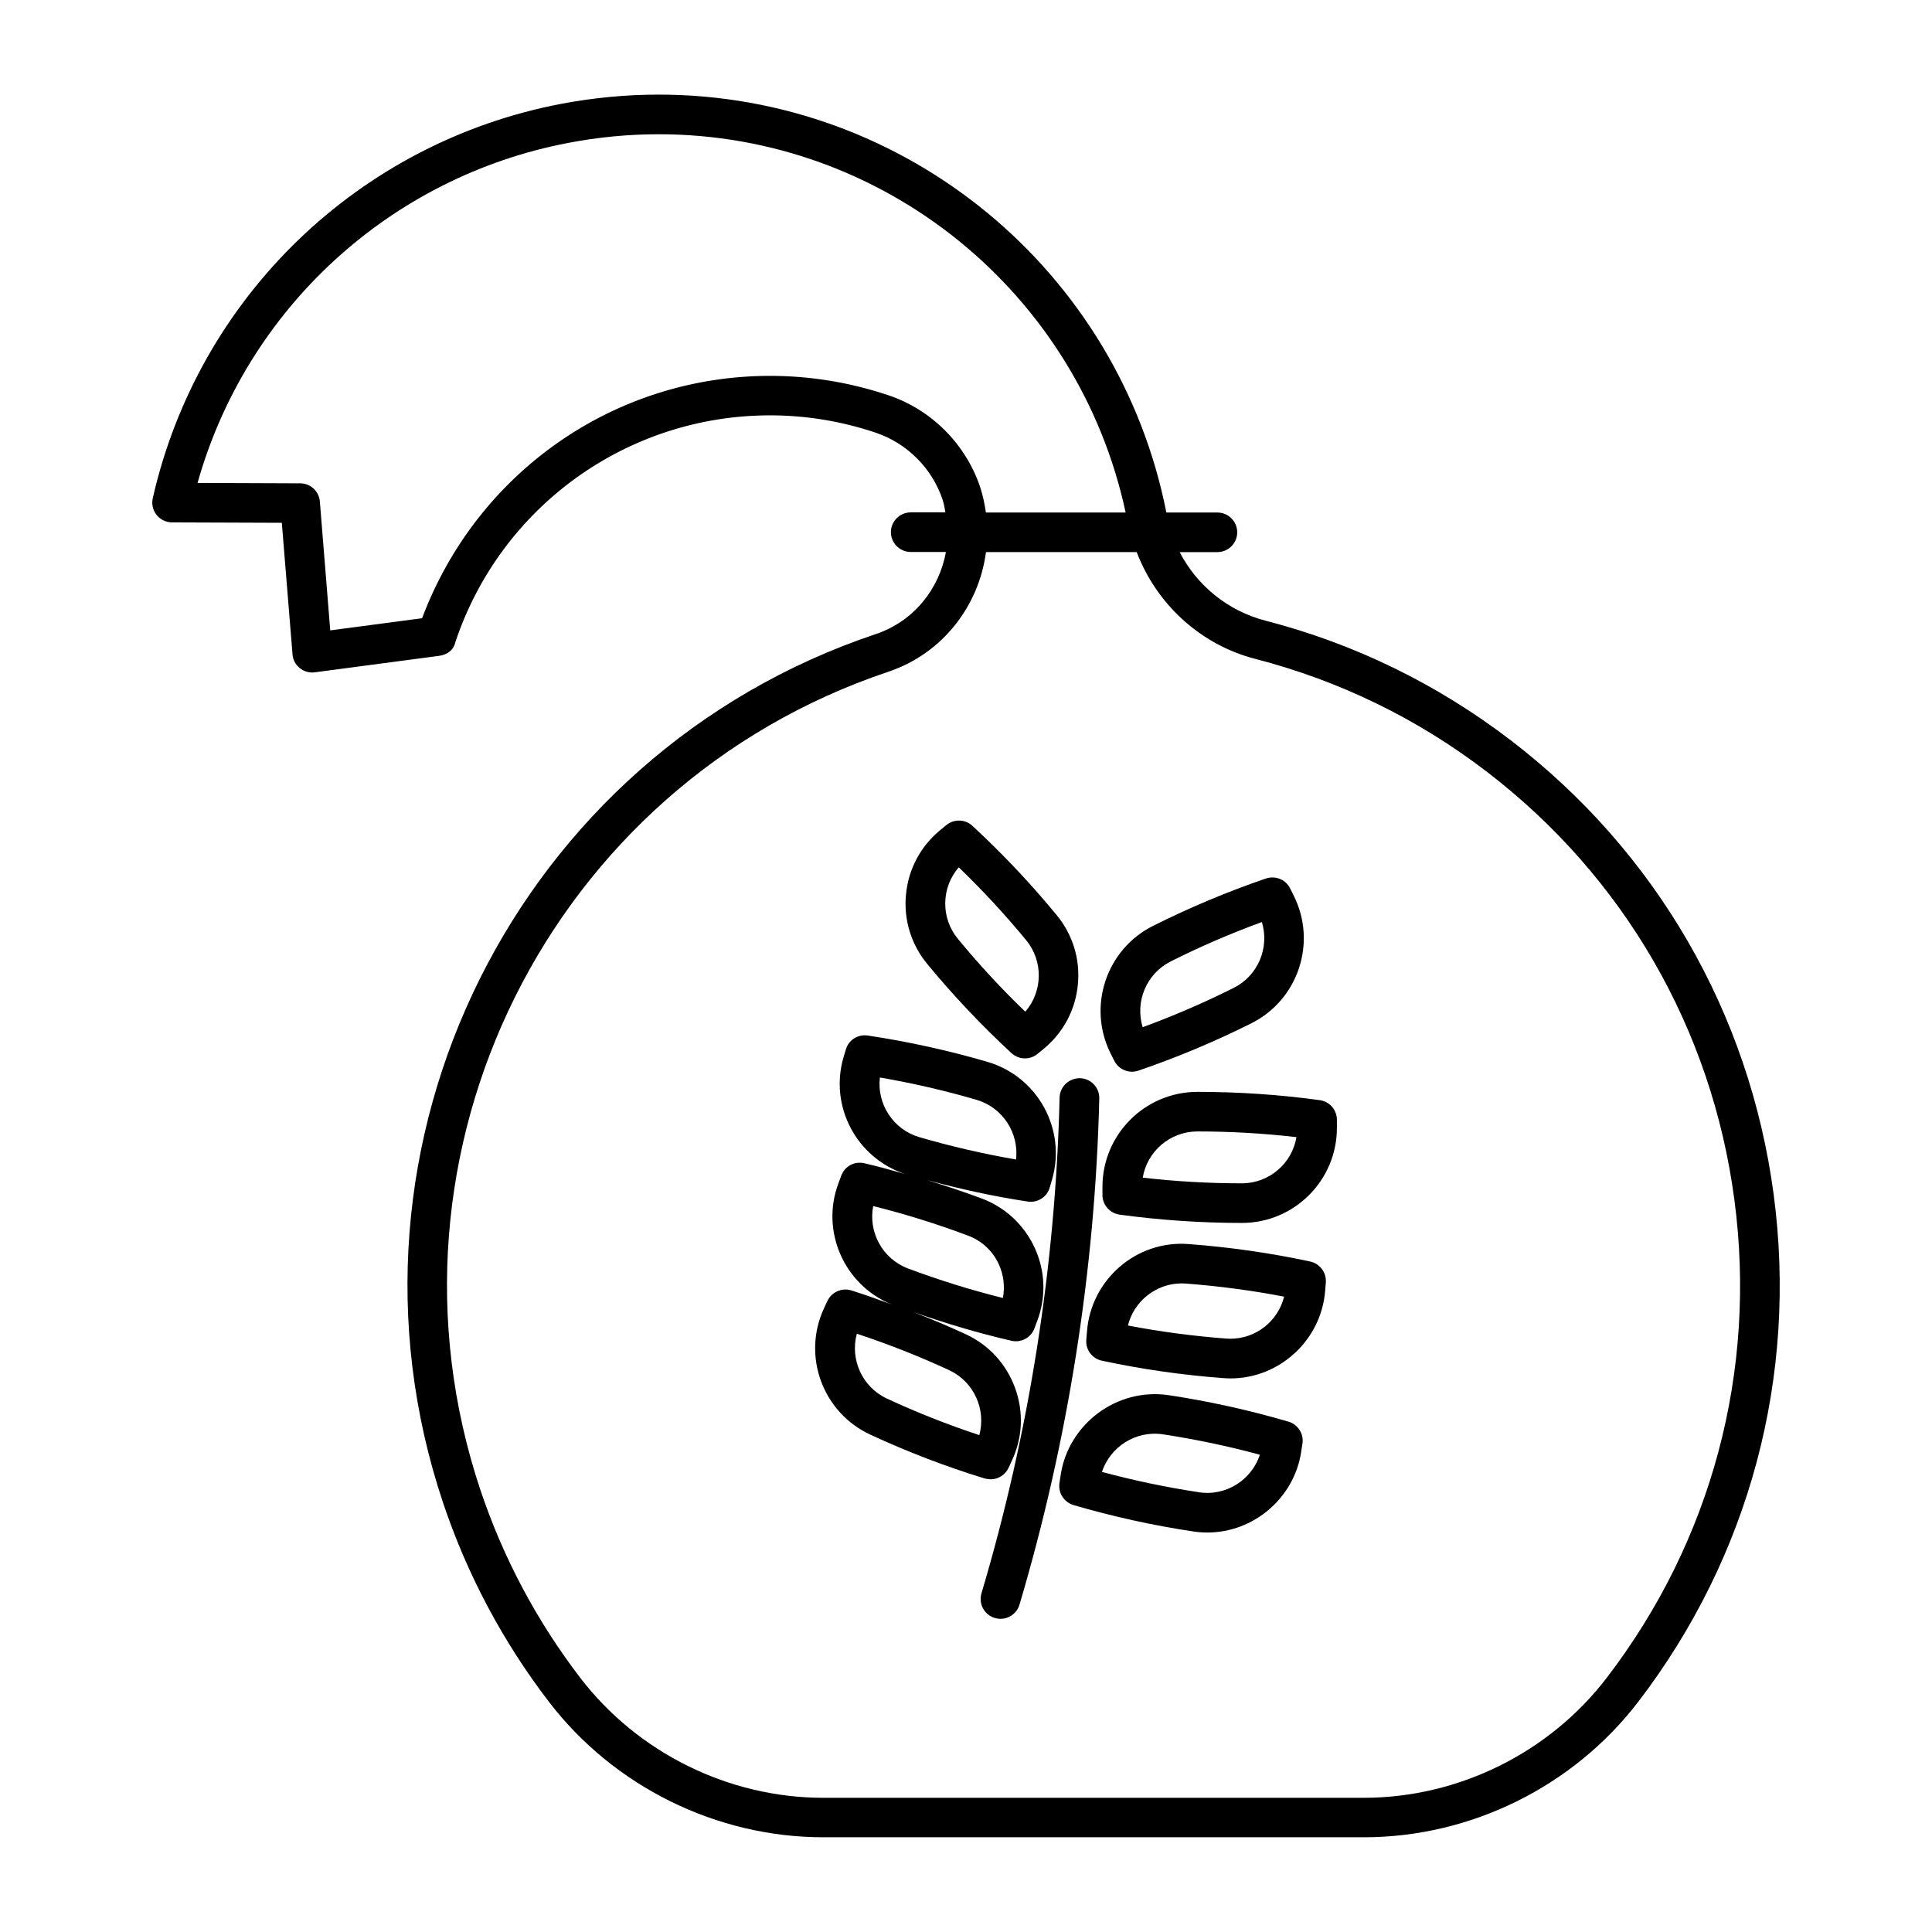
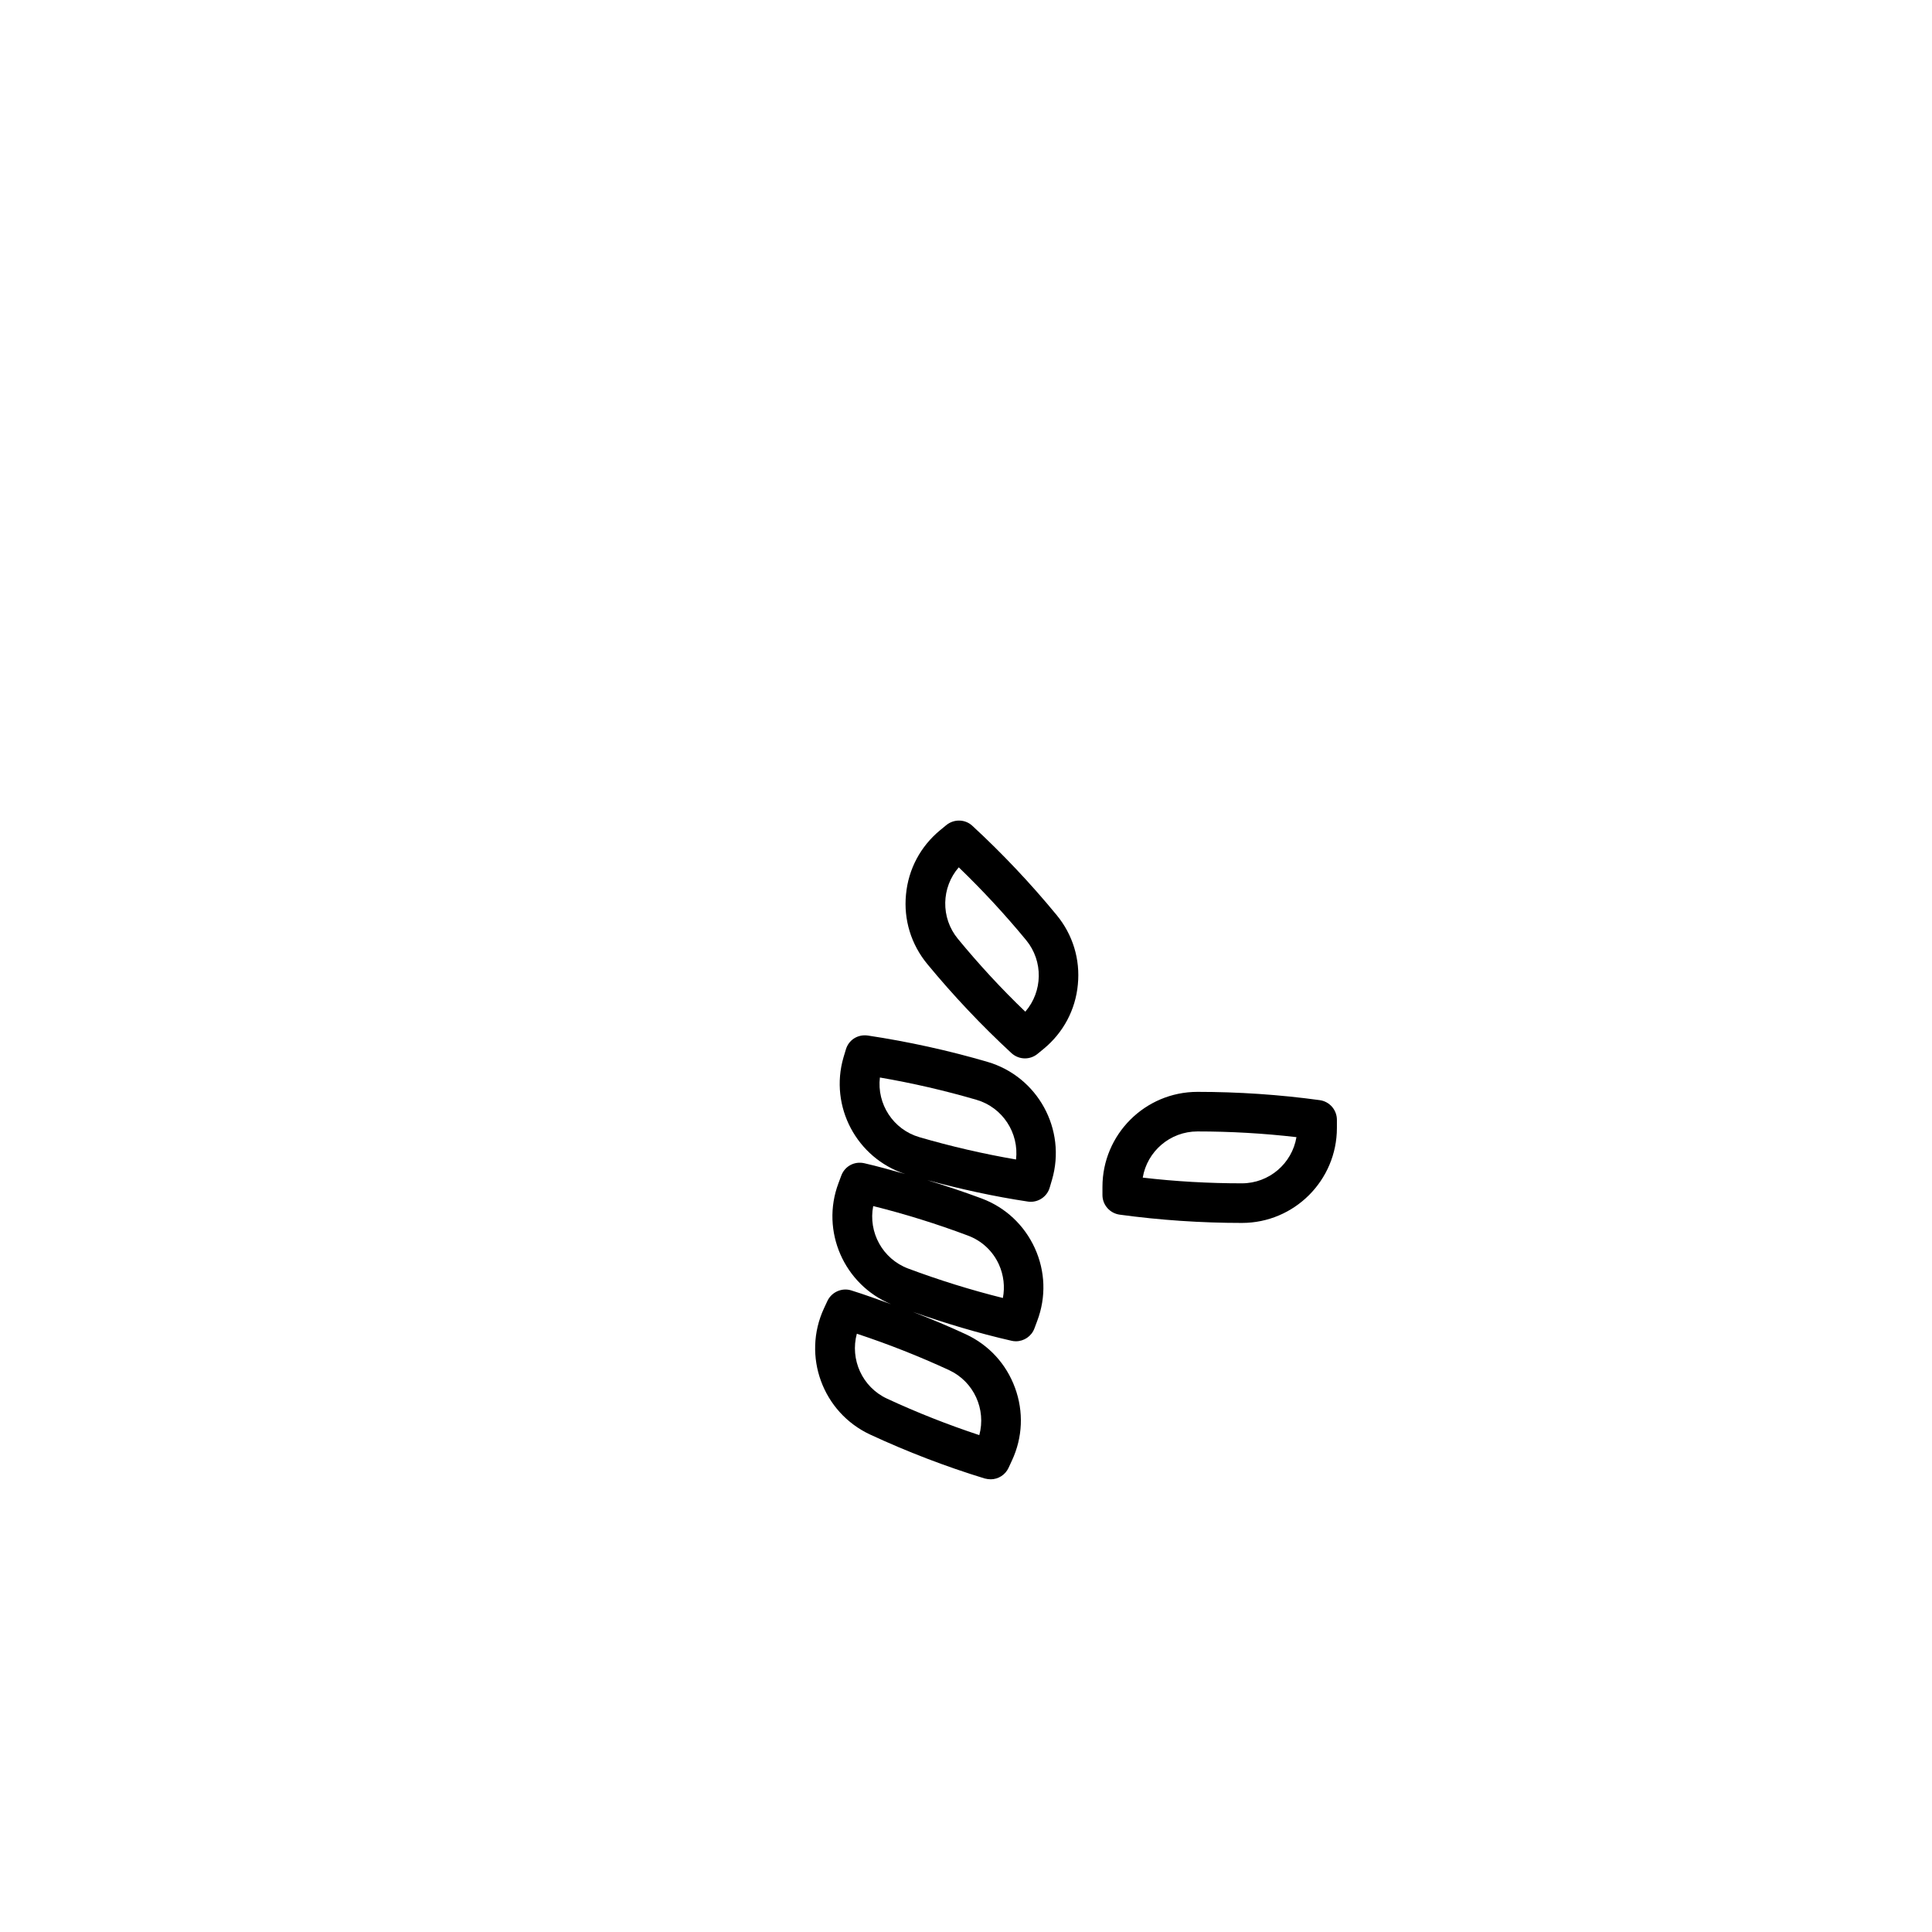
<svg xmlns="http://www.w3.org/2000/svg" fill="#000000" width="800px" height="800px" version="1.1" viewBox="144 144 512 512">
  <g>
-     <path d="m544.31 340.14c-19.461-14.883-41.332-25.559-65.012-31.676-9.887-2.562-18.117-9.309-22.672-18.148h10.004c2.875 0 5.246-2.363 5.246-5.246 0-2.898-2.371-5.246-5.246-5.246h-13.531c-12.688-64.219-69.105-110.75-134.54-110.75-8.605 0-17.297 0.828-25.832 2.445-53.664 10.223-96.141 51.242-108.24 104.51-0.348 1.555 0.02 3.18 1.008 4.43 1.008 1.25 2.5 1.973 4.106 1.984l29.086 0.105 2.832 34.848c0.105 1.438 0.797 2.762 1.93 3.664 1.125 0.902 2.582 1.312 3.977 1.113l32.945-4.367c2.172-0.285 3.852-1.531 4.324-3.695 12.027-35.906 45.555-60.039 83.391-60.039 9.469 0 18.883 1.531 27.961 4.586 8.324 2.801 14.969 9.426 17.75 17.758 0.367 1.113 0.535 2.246 0.754 3.371h-9.203c-2.887 0-5.246 2.352-5.246 5.246 0 2.887 2.363 5.246 5.246 5.246h9.332c-1.762 9.805-8.543 18.41-18.629 21.777-95.062 31.855-146.47 135.09-114.64 230.17 6.391 19.051 15.828 36.809 28.047 52.754 17.223 22.492 44.418 35.918 72.738 35.918h143.23c28.328 0 55.512-13.426 72.738-35.918 29.523-38.562 42.266-86.32 35.875-134.46-6.406-48.078-31.156-90.859-69.73-120.38zm-140.55-67.039c-3.832-11.43-12.93-20.551-24.371-24.371-10.172-3.402-20.699-5.121-31.301-5.121-41.082 0-77.617 25.41-92.23 64.227l-24.34 3.223-2.75-34.145c-0.219-2.719-2.477-4.816-5.207-4.828l-27.207-0.105c12.973-46.078 50.949-81.125 98.336-90.129 7.871-1.512 15.91-2.277 23.859-2.277 59.734 0 111.26 42.004 123.76 100.25h-37.031c-0.332-2.238-0.781-4.492-1.516-6.719zm166.05 315.53c-15.23 19.902-39.316 31.805-64.402 31.805h-143.23c-25.074 0-49.164-11.902-64.414-31.812-11.504-15.02-20.395-31.738-26.43-49.699-29.977-89.598 18.461-186.86 108.05-216.89 14.473-4.848 24.047-17.527 25.914-31.73h39.938c5.246 13.781 16.879 24.562 31.445 28.309 22.324 5.785 42.949 15.816 61.277 29.852 36.328 27.805 59.672 68.109 65.672 113.48 6.016 45.359-5.992 90.355-33.816 126.68z" />
-     <path d="m430.18 429.73c-2.918 0.012-5.289 2.227-5.375 5.121-1.07 44.512-8.02 88.742-20.707 131.41-0.82 2.781 0.754 5.699 3.547 6.527 0.492 0.148 1.008 0.219 1.5 0.219 2.266 0 4.344-1.48 5.027-3.738 12.922-43.57 20.047-88.703 21.148-134.16 0.066-2.902-2.211-5.305-5.141-5.379z" />
    <path d="m493.75 435.55c-10.715-1.469-21.621-2.195-32.41-2.195-13.898 0-25.18 11.293-25.18 25.18v2.152c0 2.625 1.953 4.84 4.555 5.207 10.684 1.457 21.59 2.195 32.41 2.195 13.875 0 25.168-11.293 25.168-25.18v-2.152c-0.008-2.625-1.941-4.84-4.543-5.207zm-20.648 22.043c-8.754 0-17.582-0.492-26.262-1.512 1.156-6.938 7.223-12.238 14.496-12.238 8.734 0 17.551 0.504 26.238 1.512-1.16 6.949-7.207 12.238-14.473 12.238z" />
-     <path d="m491.19 478.31c-10.559-2.266-21.348-3.809-32.148-4.617-14-1.102-25.977 9.539-26.984 23.227l-0.18 2.152c-0.211 2.625 1.555 4.984 4.156 5.531 10.559 2.258 21.359 3.809 32.148 4.609 0.641 0.043 1.27 0.082 1.91 0.082 13.098 0 24.109-10.254 25.098-23.312l0.168-2.152c0.18-2.602-1.586-4.973-4.168-5.519zm-21.117 20.469-1.113-0.043c-8.711-0.66-17.445-1.805-26.051-3.465 1.594-6.414 7.441-11.156 14.242-11.156l1.113 0.043c8.711 0.66 17.445 1.816 26.039 3.465-1.582 6.434-7.418 11.156-14.23 11.156z" />
-     <path d="m485.45 520.75c-10.359-3.043-21.035-5.394-31.707-7.012-13.812-2.059-26.629 7.703-28.652 21.141l-0.324 2.129c-0.387 2.602 1.188 5.082 3.715 5.848 10.379 3.035 21.055 5.394 31.719 6.992 1.27 0.199 2.519 0.285 3.769 0.285 12.344 0 23.039-9.215 24.863-21.422l0.324-2.129c0.418-2.598-1.188-5.098-3.707-5.832zm-23.699 18.715c-8.629-1.312-17.277-3.117-25.727-5.394 2.172-6.59 8.91-11.043 16.152-9.961 8.617 1.312 17.277 3.117 25.703 5.414-2.168 6.582-8.844 11.043-16.129 9.941z" />
    <path d="m406.54 536.03c1.973 0 3.863-1.145 4.746-3.055l0.902-1.953c2.844-6.109 3.117-12.93 0.797-19.25-2.32-6.328-6.938-11.355-13.059-14.191-4.598-2.129-9.289-4.106-14.023-5.918 8.566 2.992 17.32 5.637 26.156 7.652 0.387 0.094 0.777 0.137 1.164 0.137 2.129 0 4.125-1.312 4.902-3.391l0.754-2.016c2.383-6.309 2.152-13.152-0.641-19.281-2.801-6.109-7.766-10.789-14.098-13.16-4.734-1.762-9.574-3.379-14.434-4.859 8.797 2.363 17.727 4.344 26.672 5.68 0.262 0.043 0.547 0.062 0.777 0.062 2.297 0 4.387-1.523 5.027-3.769l0.609-2.066c3.894-13.328-3.769-27.344-17.098-31.246-10.348-3.023-21.035-5.375-31.73-6.981-2.688-0.367-5.082 1.195-5.805 3.715l-0.621 2.059c-3.809 13.059 3.504 26.703 16.32 30.922-3.609-1.008-7.199-2.027-10.82-2.856-2.664-0.586-5.164 0.82-6.086 3.273l-0.754 2.027c-4.777 12.711 1.5 26.891 13.961 32.066-3.504-1.27-7.031-2.562-10.602-3.672-2.457-0.754-5.184 0.441-6.297 2.832l-0.902 1.941c-5.848 12.594-0.348 27.594 12.258 33.449 9.781 4.543 19.984 8.461 30.324 11.629 0.547 0.133 1.094 0.219 1.598 0.219zm-29.359-106.48c8.629 1.48 17.223 3.465 25.602 5.91 6.969 2.035 11.293 8.828 10.477 15.816-8.605-1.48-17.223-3.465-25.621-5.918-6.961-2.027-11.297-8.828-10.457-15.809zm-1.773 34.07c8.512 2.121 16.91 4.746 25.098 7.82 3.695 1.375 6.602 4.106 8.219 7.66 1.27 2.832 1.617 5.91 1.051 8.879-8.512-2.121-16.93-4.746-25.117-7.809-6.793-2.559-10.605-9.645-9.25-16.551zm28.117 60.699c-8.344-2.762-16.543-5.992-24.457-9.668-6.582-3.055-9.844-10.41-7.996-17.203 8.324 2.75 16.52 5.984 24.457 9.656 6.582 3.059 9.844 10.414 7.996 17.215z" />
    <path d="m412.05 423.09c1.02 0.922 2.289 1.395 3.578 1.395 1.156 0 2.363-0.398 3.328-1.195l1.66-1.363c5.176-4.273 8.406-10.316 9.027-17.016 0.66-6.707-1.355-13.258-5.637-18.43-6.875-8.367-14.391-16.312-22.305-23.617-1.91-1.793-4.859-1.867-6.906-0.211l-1.66 1.363c-5.184 4.273-8.406 10.316-9.035 17.016-0.66 6.695 1.355 13.246 5.637 18.441 6.883 8.344 14.391 16.301 22.312 23.617zm-13.969-49.238c6.297 6.066 12.281 12.531 17.855 19.293 4.617 5.606 4.387 13.645-0.219 18.965-6.328-6.066-12.301-12.543-17.855-19.293-4.641-5.625-4.398-13.652 0.219-18.965z" />
-     <path d="m439.3 425.14c0.922 1.816 2.762 2.875 4.691 2.875 0.555 0 1.125-0.105 1.699-0.285 10.191-3.484 20.258-7.703 29.957-12.562 12.418-6.234 17.422-21.402 11.211-33.797l-0.965-1.941c-1.164-2.352-3.871-3.441-6.391-2.625-10.254 3.504-20.32 7.734-29.957 12.574-12.406 6.223-17.445 21.391-11.211 33.828zm14.98-26.367c7.777-3.914 15.891-7.41 24.129-10.422 2.059 6.727-0.965 14.191-7.461 17.445-7.828 3.926-15.945 7.422-24.129 10.422-2.07-6.738 0.961-14.18 7.461-17.445z" />
  </g>
</svg>